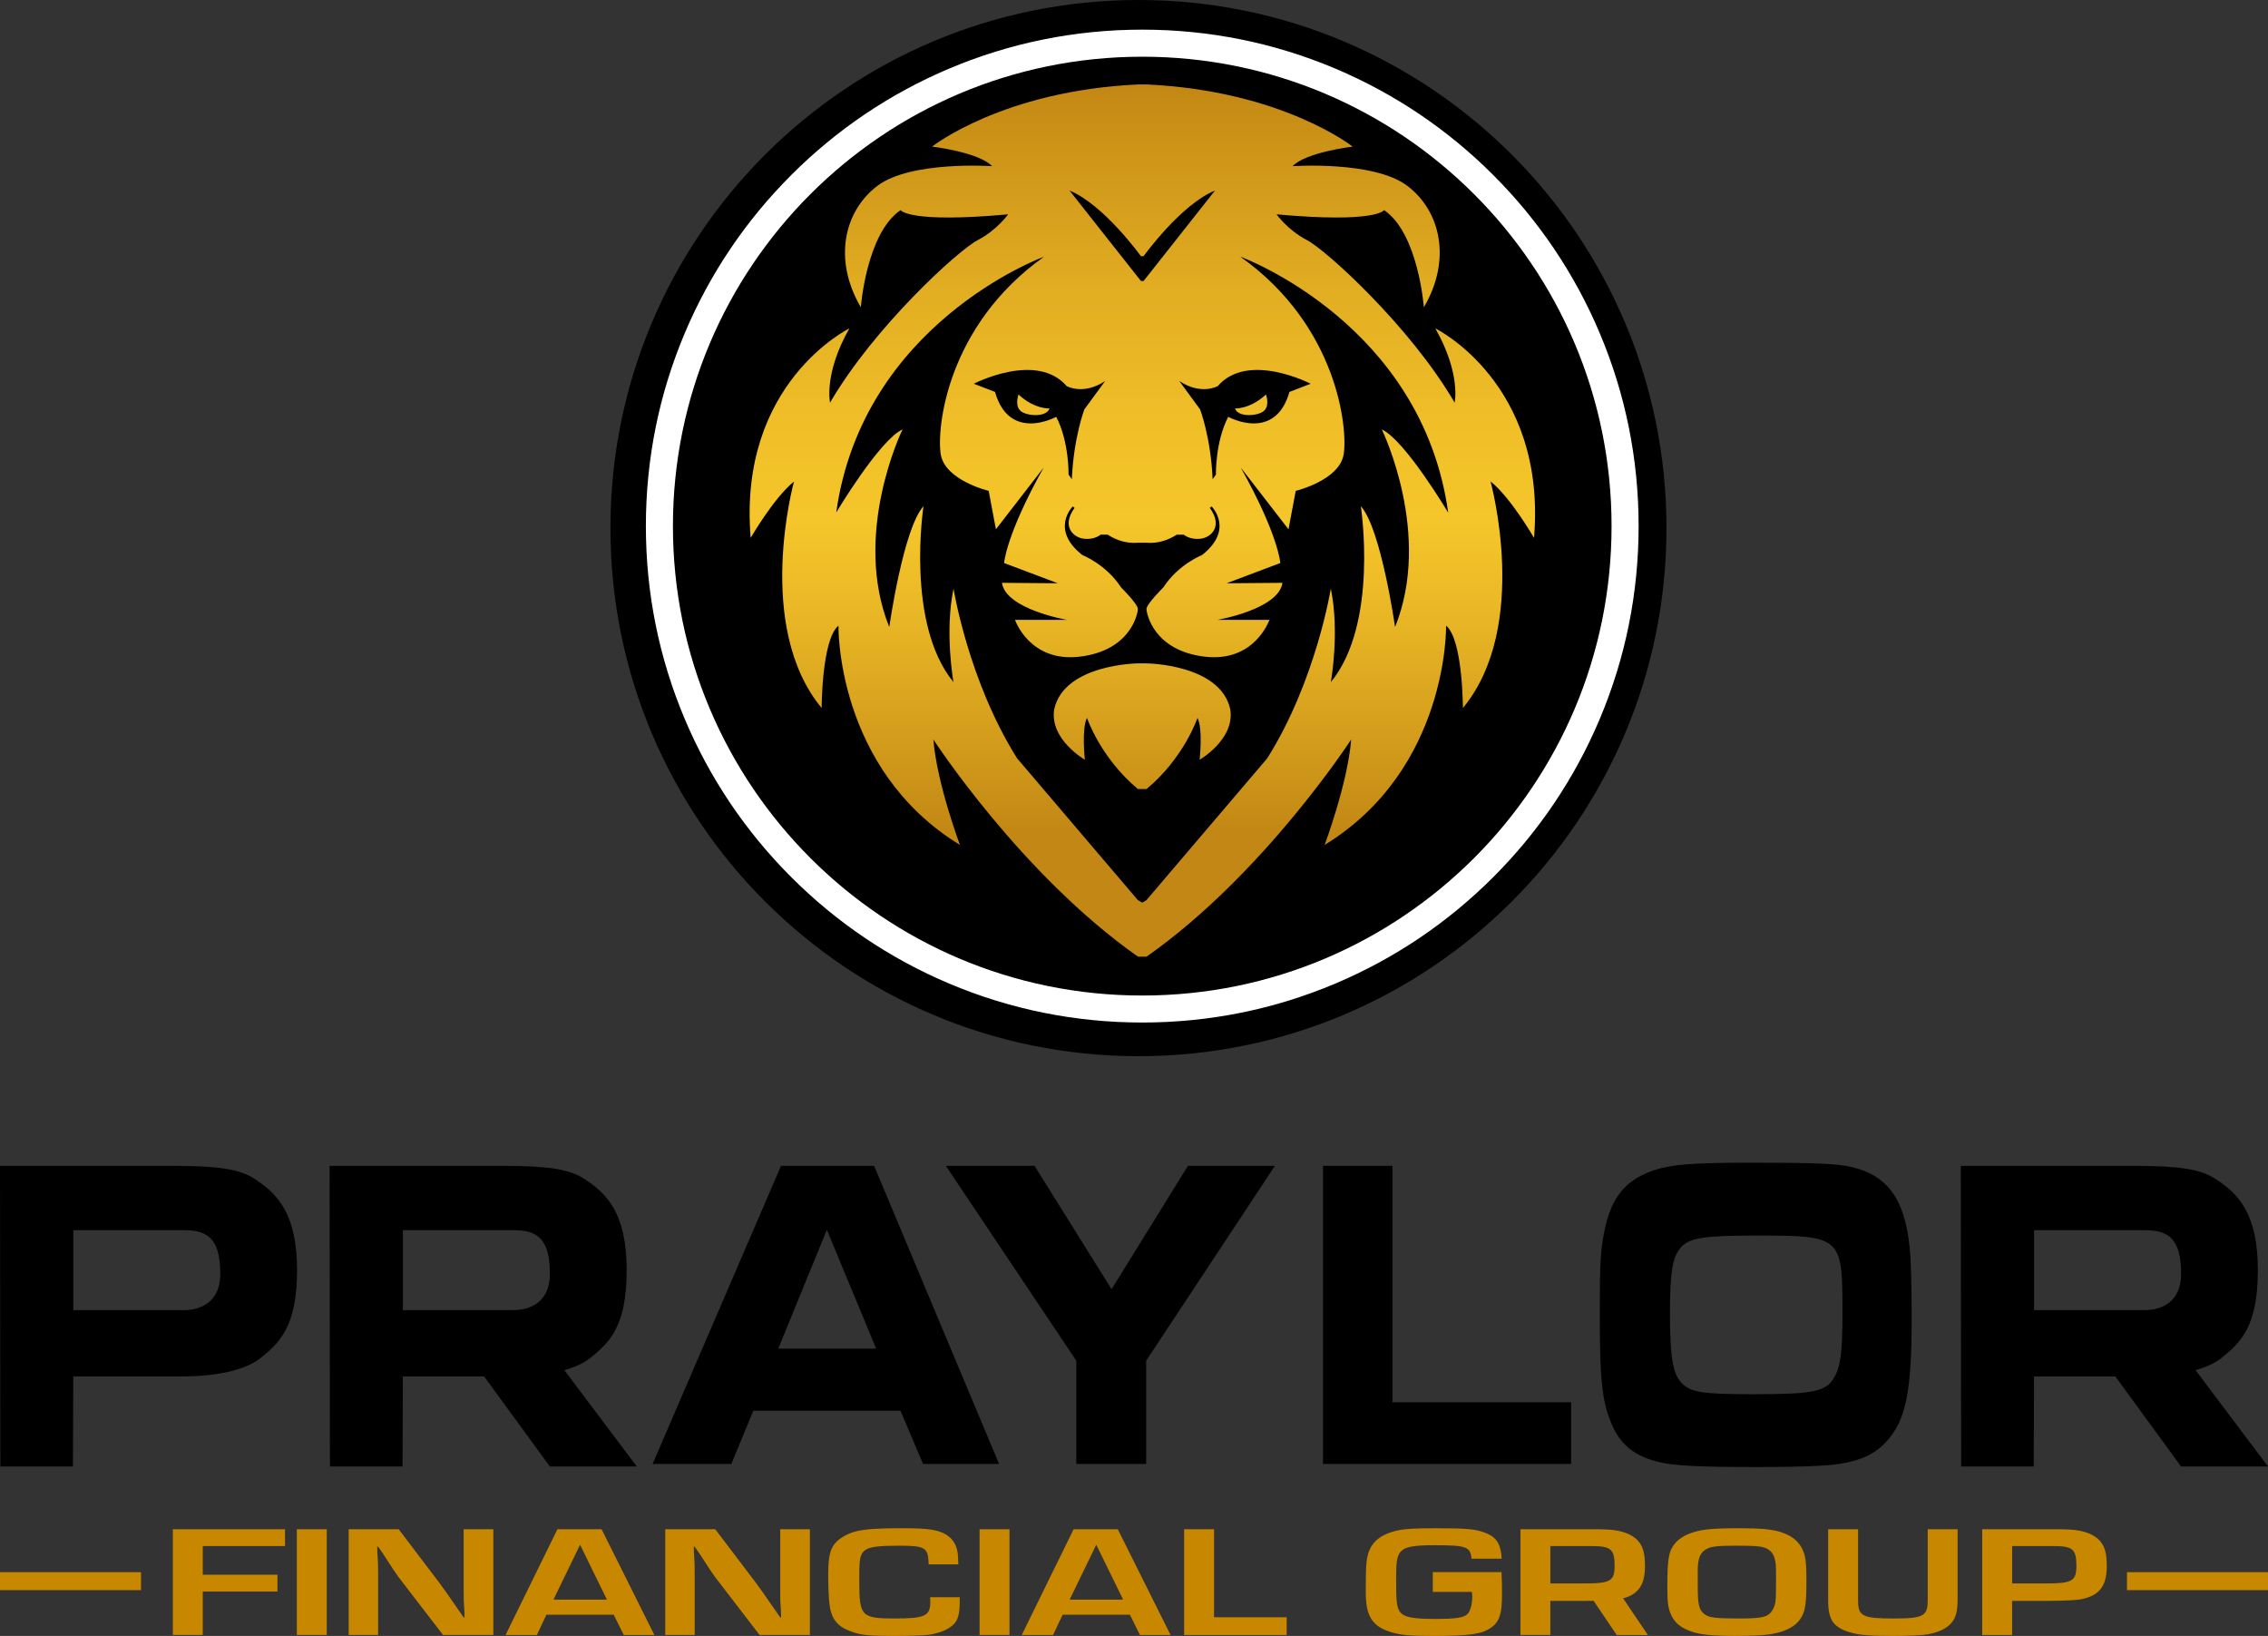
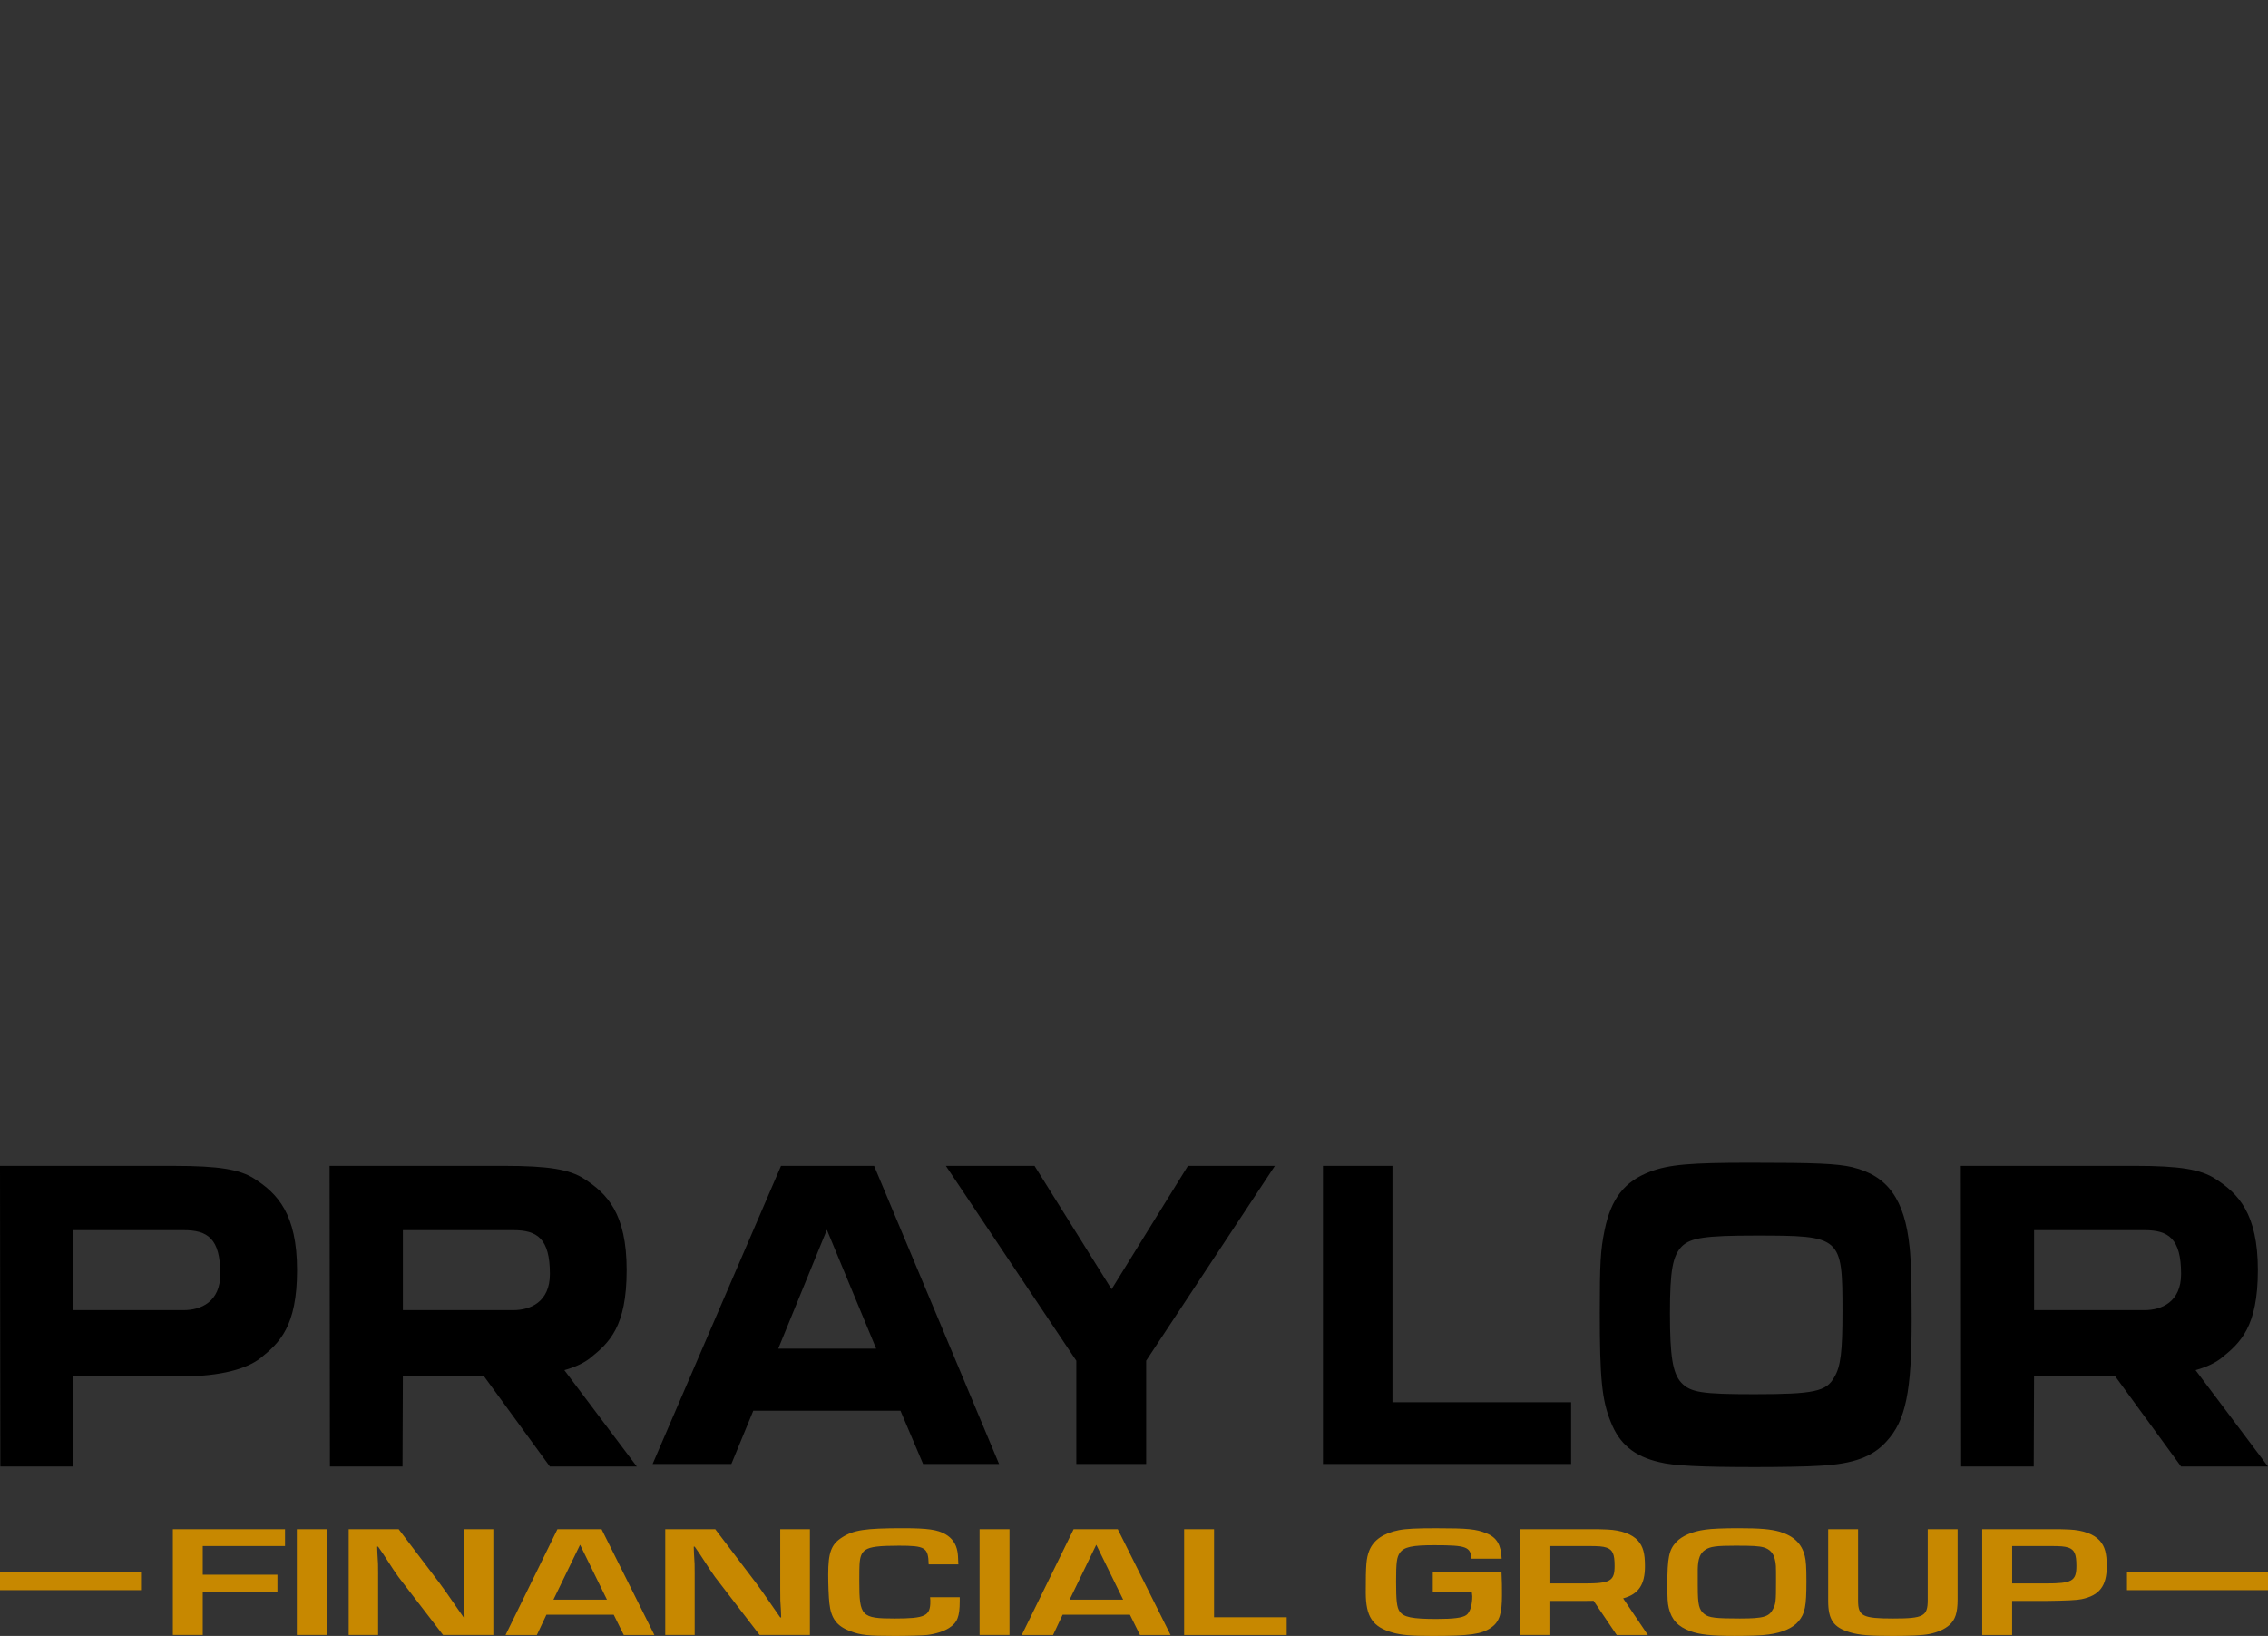
<svg xmlns="http://www.w3.org/2000/svg" viewBox="0 0 850 613">
  <rect x="0" y="0" width="850" height="613" fill="#333333" stroke="none" />
  <title>Paylor Financial Group</title>
  <defs>
    <style>.c{fill:url(#b);}.d{fill:#c78800;}.e{fill:#fff;}</style>
    <linearGradient id="b" x1="428.09" y1="31.63" x2="428.09" y2="358.48" gradientUnits="userSpaceOnUse">
      <stop offset="0" stop-color="#c28713" />
      <stop offset=".06" stop-color="#cb9217" />
      <stop offset=".24" stop-color="#e2ae22" />
      <stop offset=".39" stop-color="#f0bf28" />
      <stop offset=".5" stop-color="#f5c62b" />
      <stop offset=".6" stop-color="#eab826" />
      <stop offset=".79" stop-color="#cd9519" />
      <stop offset=".86" stop-color="#c28714" />
    </linearGradient>
  </defs>
  <path d="M0,436.86h65.43c16.55,0,24.55,1.32,29.94,4.83,8.6,5.53,15.96,13.14,15.96,34.24s-6.55,27.19-13.61,32.89c-5,4.02-14.84,6.93-29.73,6.93H27.46l-.13,33.76H.13l-.13-112.65ZM68.83,490.92c6.39,0,13.73-3.01,13.73-13.56,0-13.4-4.85-16.41-13.73-16.41H27.46v29.97h41.37ZM292.7,436.86h34.9l46.83,111.69h-28.48l-8.47-19.93h-55.17l-8.21,19.93h-29.51l48.11-111.69ZM328.37,505.35l-18.48-44.54-18.22,44.54h36.69ZM403.38,509.87l-48.88-73.01h33.23l28.87,46.22,28.61-46.22h32.59l-48.24,73.01v38.68h-26.17v-38.68ZM495.82,436.86h26.05v88.58h66.95v23.11h-93v-111.69ZM694.25,437.36c13.21,3.18,19.63,12.06,21.43,29.97.51,4.52.77,13.56.77,27.13,0,26.96-2.18,37.84-9.49,45.71-5.13,5.69-12.32,8.37-24.76,9.04-4.62.34-16.04.5-24.38.5-20.4,0-30.79-.5-35.92-1.84-9.49-2.18-15.01-6.87-18.22-15.07-3.34-8.2-4.11-16.41-4.11-40.86,0-18.75.26-23.44,1.8-30.98,2.44-11.89,7.44-18.25,17.06-21.94,7.19-2.68,15.01-3.35,37.59-3.35,24.63,0,32.2.33,38.23,1.67ZM630.35,467c-3.46,3.52-4.49,9.04-4.49,25.12s1.03,22.44,4.23,25.95c3.46,3.68,7.7,4.35,27.33,4.35,22.45,0,27.07-1,30.02-6.36,2.44-4.02,3.08-9.71,3.08-24.62,0-28.13-.39-28.47-32.46-28.47-19.12,0-24.38.84-27.71,4.02ZM211.51,513.41c4.25-1.2,7.49-2.78,9.74-4.59,7.06-5.7,13.61-11.62,13.61-32.89s-7.36-28.71-15.96-34.24c-5.39-3.52-13.39-4.84-29.94-4.84h-65.44l.13,112.66h27.2l.13-33.76h30.45l24.65,33.76h32.58l-27.15-36.1ZM150.99,460.95h41.37c8.88,0,13.73,3.01,13.73,16.41,0,10.54-7.34,13.56-13.73,13.56h-41.37v-29.97ZM822.85,513.41c4.25-1.2,7.49-2.78,9.74-4.59,7.06-5.7,13.61-11.62,13.61-32.89s-7.36-28.71-15.96-34.24c-5.39-3.52-13.39-4.84-29.94-4.84h-65.44l.13,112.66h27.2l.13-33.76h30.45l24.65,33.76h32.58l-27.15-36.1ZM762.33,460.95h41.37c8.88,0,13.73,3.01,13.73,16.41,0,10.54-7.34,13.56-13.73,13.56h-41.37v-29.97Z" />
  <path class="d" d="M75.99,590.06h27.99v6.3h-27.99v16.28h-11.21v-39.63h42.04v6.3h-30.83v10.76ZM122.46,612.64h-11.21v-39.63h11.21v39.63ZM184.88,612.64h-18.83l-16.72-21.75c-1.05-1.49-2.19-3.09-5.69-8.56l-1.93-2.79h-.35l.09,2.56c.26,3.8.26,4.1.26,7.78v22.76h-11.03v-39.63h18.74l15.24,20.08c2.19,2.97,2.89,3.98,6.83,9.69l2.28,3.27h.35l-.09-2.55c-.26-3.68-.26-3.98-.26-7.67v-22.82h11.12v39.63ZM204.79,605.04l-3.59,7.61h-11.73l19.44-39.63h16.55l19.79,39.63h-11.47l-3.77-7.61h-25.22ZM217.4,578.83l-9.98,20.56h20.05l-10.07-20.56ZM303.52,612.64h-18.83l-16.72-21.75c-1.05-1.49-2.19-3.09-5.69-8.56l-1.93-2.79h-.35l.09,2.56c.26,3.8.26,4.1.26,7.78v22.76h-11.03v-39.63h18.74l15.24,20.08c2.19,2.97,2.89,3.98,6.83,9.69l2.28,3.27h.35l-.09-2.55c-.26-3.68-.26-3.98-.26-7.67v-22.82h11.12v39.63ZM359.69,598.5v1.37c0,5.94-.88,8.14-4.03,10.16-1.84,1.19-4.9,2.2-8.14,2.61-1.84.18-7.01.36-12.17.36-10.07,0-12.78-.3-16.64-1.78-5.08-1.84-7.27-4.81-7.88-10.46-.26-2.26-.44-7.13-.44-10.76,0-8.26,1.14-11.29,5.08-13.85,4.38-2.85,8.76-3.51,22.94-3.51,9.28,0,12.96.54,15.94,2.26,2.45,1.43,3.94,3.51,4.47,6.42.18.95.26,2.14.35,4.87h-11.12c-.18-6.36-1.23-7.01-11.21-7.01-7.44,0-10.68.42-12.43,1.55-1.49,1.01-2.1,2.44-2.28,5.47q-.09,1.01-.09,6.42c0,13.01.79,13.84,13.31,13.84,11.38,0,13.31-.95,13.31-6.3,0-.36,0-.89-.09-1.66h11.12ZM378.34,612.64h-11.21v-39.63h11.21v39.63ZM398.25,605.04l-3.59,7.61h-11.73l19.44-39.63h16.55l19.79,39.63h-11.47l-3.77-7.61h-25.22ZM410.86,578.83l-9.98,20.56h20.05l-10.07-20.56ZM455,605.99h27.23v6.66h-38.44v-39.63h11.21v32.98ZM562.73,589.09c.18,3.79.18,5.21.18,8.6,0,6.77-.88,9.96-4.03,12.16-3.5,2.5-8.14,3.15-21.98,3.15-7.97,0-11.56-.3-14.97-1.25-7.53-2.14-10.07-5.94-10.07-15.09,0-10.4.18-12.72,1.31-15.63,1.58-3.98,5.34-6.54,11.12-7.67,2.71-.53,6.57-.71,13.92-.71,12,0,14.97.3,18.91,1.9,3.94,1.6,5.43,4.4,5.67,9.5h-11.3c-.42-4.45-1.82-5.05-13.9-5.05-8.41,0-11.38.65-12.96,2.85-1.14,1.66-1.4,3.51-1.4,10.7s.26,9.69,1.31,11.23c1.49,2.2,4.73,2.85,13.84,2.85,6.39,0,9.63-.42,11.12-1.43,1.49-1.01,2.28-3.9,2.28-7.11,0-.18-.09-.89-.18-1.6h-14.62v-7.41h25.74ZM667.03,573.96c5.25,1.6,8.23,4.46,9.37,9.09.44,1.78.61,4.1.61,9.39,0,9.51-.52,12.12-2.98,15.09-2.1,2.5-5.95,4.22-11.21,4.93-2.36.36-7.01.53-12.7.53-8.67,0-13.05-.48-16.64-1.78-4.64-1.72-7.01-4.28-8.06-8.68-.44-1.84-.53-3.74-.53-8.68,0-10.22.61-13.13,3.33-16.04,2.19-2.32,6.04-3.98,10.86-4.63,2.28-.36,7.09-.54,12.35-.54,8.32,0,12.17.36,15.59,1.31ZM636.29,594.46c0,6.95.44,8.74,2.54,10.4,1.66,1.31,4.29,1.6,13.22,1.6s10.95-.65,12.43-3.51c1.05-1.96,1.14-2.97,1.14-10.4,0-6.24,0-6.42-.44-8.26-.52-2.32-1.93-3.8-4.12-4.46-1.93-.53-4.12-.65-10.68-.65-7.09,0-9.46.3-11.3,1.55-1.93,1.25-2.71,3.33-2.8,7.25v6.48ZM733.67,573.01v26.38c0,4.87-.88,7.55-3.06,9.51-1.75,1.54-4.29,2.73-7.62,3.39-2.28.48-6.83.71-13.57.71-8.58,0-12.52-.3-15.94-1.31-6.3-1.84-8.32-4.69-8.32-11.88v-26.8h11.21v26.8c0,5.76,1.75,6.65,13.14,6.65s12.96-.83,12.96-6.95v-26.5h11.21ZM742.9,573.01h23.64c6.22,0,6.83,0,9.02.12,5.17.24,9.19,1.72,11.38,4.16,1.93,2.2,2.63,4.75,2.63,9.57,0,7.37-2.71,10.99-9.46,12.36q-2.36.54-12.96.65h-13.05v12.78h-11.21v-39.63ZM766.72,593.33c9.89,0,11.47-.89,11.47-6.6,0-4.4-.7-6-2.98-6.83-1.58-.48-2.63-.59-7.35-.59h-13.75v14.02h12.61ZM608.33,598.91c5.8-1.56,8.17-5.18,8.17-12.05,0-4.82-.7-7.37-2.63-9.57-2.19-2.43-6.22-3.92-11.39-4.16-2.19-.12-2.8-.12-9.02-.12h-23.63v39.63h11.2v-12.77h13.05c1.19-.01,2.23-.03,3.17-.04l8.66,12.82h11.69l-9.28-13.73ZM593.65,593.33h-12.61v-14.02h13.75c4.72,0,5.78.12,7.35.6,2.28.83,2.98,2.43,2.98,6.83,0,5.71-1.57,6.59-11.47,6.59ZM52.85,589.11H0v6.72h52.85v-6.72ZM850,589.11h-52.85v6.72h52.85v-6.72Z" />
-   <path d="M624.56,197.88c0,109.29-88.6,197.88-197.89,197.88s-197.89-88.59-197.89-197.88S317.38,0,426.67,0s197.89,88.59,197.89,197.88Z" />
-   <path d="M603.98,197.13c0,97.14-78.75,175.89-175.89,175.89s-175.89-78.75-175.89-175.89S330.94,21.25,428.09,21.25s175.89,78.75,175.89,175.89Z" />
-   <path class="e" d="M428.09,21.25c97.14,0,175.89,78.75,175.89,175.89s-78.75,175.89-175.89,175.89-175.89-78.75-175.89-175.89S330.94,21.25,428.09,21.25M428.09,11.11c-25.11,0-49.47,4.92-72.42,14.62-22.15,9.37-42.05,22.78-59.13,39.86-17.08,17.08-30.49,36.97-39.86,59.13-9.7,22.94-14.62,47.3-14.62,72.41s4.92,49.47,14.62,72.41c9.37,22.15,22.78,42.05,39.86,59.13,17.08,17.08,36.98,30.49,59.13,39.86,22.94,9.7,47.31,14.62,72.42,14.62s49.47-4.92,72.42-14.62c22.15-9.37,42.05-22.78,59.13-39.86,17.08-17.08,30.49-36.97,39.86-59.13,9.7-22.94,14.62-47.3,14.62-72.41s-4.92-49.47-14.62-72.41c-9.37-22.15-22.78-42.05-39.86-59.13-17.08-17.08-36.98-30.49-59.13-39.86-22.94-9.7-47.31-14.62-72.42-14.62h0Z" />
-   <path class="c" d="M426.48,295.67c-14.13-11.78-19.1-26.69-19.1-26.69-2.09,4.19-.79,15.7-.79,15.7,0,0-13.26-7.59-11.51-18.84,3.66-17.01,31.4-17.27,31.4-17.27h3.22s27.74.26,31.4,17.27c1.74,11.25-11.51,18.84-11.51,18.84,0,0,1.31-11.51-.79-15.7,0,0-4.97,14.92-19.1,26.69M393.33,153.05c-1.14,3.49-8.9,2.88-10.99.79s-.62-6.02-.62-6.02c6.02,5.59,11.61,5.23,11.61,5.23ZM393.33,153.05c-1.14,3.49-8.9,2.88-10.99.79s-.62-6.02-.62-6.02c6.02,5.59,11.61,5.23,11.61,5.23ZM393.33,153.05c-1.14,3.49-8.9,2.88-10.99.79s-.62-6.02-.62-6.02c6.02,5.59,11.61,5.23,11.61,5.23ZM473.84,153.84c-2.09,2.09-9.86,2.7-10.99-.79,0,0,5.59.35,11.61-5.23,0,0,1.48,3.92-.62,6.02ZM473.84,153.84c-2.09,2.09-9.86,2.7-10.99-.79,0,0,5.59.35,11.61-5.23,0,0,1.48,3.92-.62,6.02ZM393.33,153.05c-1.14,3.49-8.9,2.88-10.99.79s-.62-6.02-.62-6.02c6.02,5.59,11.61,5.23,11.61,5.23ZM558.63,180.44s15.01,54.25-10.37,84.87c0,0,0-25.64-6.29-30.87,0,0,1.04,53.64-45.53,82.16,0,0,8.64-23.02,9.95-39.51,0,0-32.72,50.5-76.68,81.38h-3.22c-43.96-30.88-76.68-81.38-76.68-81.38,1.31,16.49,9.95,39.51,9.95,39.51-46.58-28.52-45.53-82.16-45.53-82.16-6.29,5.23-6.29,30.87-6.29,30.87-25.38-30.62-10.37-84.87-10.37-84.87-7.59,6.1-16.23,21.11-16.23,21.11-4.88-58.09,36.99-78.5,36.99-78.5-9.68,17-7.24,27.82-7.24,27.82,16.49-28.35,48.07-57.13,55.31-60.88,7.24-3.75,11.43-9.68,11.43-9.68-37.42,3.4-40.3-1.57-40.3-1.57-12.83,8.64-14.91,36.38-14.91,36.38-10.47-17.8-6.29-36.11,6.28-45.54,12.56-9.42,42.92-7.32,42.92-7.32-4.97-5.24-22.5-7.33-22.5-7.33,0,0,26.43-20.94,77.2-23.29h3.22c50.77,2.35,77.2,23.29,77.2,23.29,0,0-17.53,2.09-22.5,7.33,0,0,30.36-2.1,42.92,7.32,12.56,9.43,16.75,27.74,6.28,45.54,0,0-2.09-27.74-14.91-36.38,0,0-2.88,4.97-40.3,1.57,0,0,4.19,5.93,11.43,9.68,7.24,3.75,38.82,32.53,55.31,60.88,0,0,2.44-10.82-7.24-27.82,0,0,41.86,20.41,36.99,78.5,0,0-8.64-15.01-16.23-21.11ZM456.4,144.67s-6.27,3.58-14.43-1.92l7.8,10.65s4.02,10.46,4.7,26.17l1.23-1.74s-.26-12.3,4.62-21.64c0,0,17.53,9.68,22.94-9.34l7.94-3.05s-23.47-12.21-34.81.87ZM400.84,71.4l26.76,33.89h.99l26.76-33.89c-12.82,5.23-26.76,24.6-26.76,24.6h-.99s-13.94-19.36-26.76-24.6ZM364.97,143.8l7.94,3.05c5.41,19.02,22.94,9.34,22.94,9.34,4.89,9.34,4.62,21.64,4.62,21.64l1.23,1.74c.69-15.7,4.7-26.17,4.7-26.17l7.8-10.65c-8.16,5.5-14.43,1.92-14.43,1.92-11.34-13.08-34.81-.87-34.81-.87ZM542.75,192.04c-9.83-70.48-76.58-95.37-77.88-95.85,36.45,25.9,40.28,64.28,38.71,74.04-1.57,9.77-17.97,13.7-17.97,13.7l-2.71,14.4-17.89-23.12c14.13,25.2,14.83,35.76,14.83,35.76l-20.15,7.59,20.94-.17c-1.4,9.94-24.34,13.87-24.34,13.87h19.46s-5.5,16.13-24.43,13.78c-18.93-2.35-21.55-15.97-21.64-17.79-.09-1.84,6.28-8.11,6.28-8.11,5.68-8.73,14.49-12.13,14.49-12.13,12.3-9.6,3.66-18.24,3.66-18.24l-.7.53c5.06,6.98.44,11.16-3.58,11.58-4,.42-6.18-1.54-6.18-1.54h-2.63c-3.25,2.12-6.35,2.84-8.63,3.03-1.13.09-2.06.06-2.72,0h-3.25c-.36.03-.81.06-1.32.06-2.32,0-6.04-.52-9.98-3.09h-2.63s-2.18,1.96-6.18,1.54c-4.02-.42-8.64-4.6-3.58-11.58l-.7-.53s-8.64,8.64,3.66,18.24c0,0,8.81,3.4,14.49,12.13,0,0,6.37,6.28,6.28,8.11-.09,1.82-2.71,15.44-21.64,17.79-18.93,2.35-24.42-13.78-24.42-13.78h19.46s-22.94-3.93-24.34-13.87l20.94.17-20.15-7.59s.7-10.55,14.83-35.76l-17.89,23.12-2.71-14.4s-16.39-3.92-17.97-13.7c-1.57-9.76,2.26-48.14,38.71-74.04-1.3.48-68.04,25.37-77.88,95.85,0,0,16.21-27.19,24.85-31.13-.43.88-18.94,39.38-4.97,74.04,0,0,5.23-36.89,12.83-45.27,0,0-6.8,43.93,11.24,65.92-.13-.75-3.33-18.9.01-35.04,0,0,5.53,34.54,23.83,63.59l45.26,53.13,1.65.94,1.57-.94,45.26-53.13c18.3-29.05,23.83-63.59,23.83-63.59,3.34,16.14.14,34.29.01,35.04,18.05-21.99,11.24-65.92,11.24-65.92,7.59,8.37,12.83,45.27,12.83,45.27,13.97-34.66-4.54-73.16-4.97-74.04,8.64,3.93,24.85,31.13,24.85,31.13ZM462.85,153.05s5.59.35,11.61-5.23c0,0,1.48,3.92-.62,6.02-2.09,2.09-9.86,2.7-10.99-.79ZM381.72,147.82c6.02,5.59,11.61,5.23,11.61,5.23-1.14,3.49-8.9,2.88-10.99.79s-.62-6.02-.62-6.02ZM393.33,153.05c-1.14,3.49-8.9,2.88-10.99.79s-.62-6.02-.62-6.02c6.02,5.59,11.61,5.23,11.61,5.23ZM473.84,153.84c-2.09,2.09-9.86,2.7-10.99-.79,0,0,5.59.35,11.61-5.23,0,0,1.48,3.92-.62,6.02ZM473.84,153.84c-2.09,2.09-9.86,2.7-10.99-.79,0,0,5.59.35,11.61-5.23,0,0,1.48,3.92-.62,6.02ZM393.33,153.05c-1.14,3.49-8.9,2.88-10.99.79s-.62-6.02-.62-6.02c6.02,5.59,11.61,5.23,11.61,5.23Z" />
</svg>